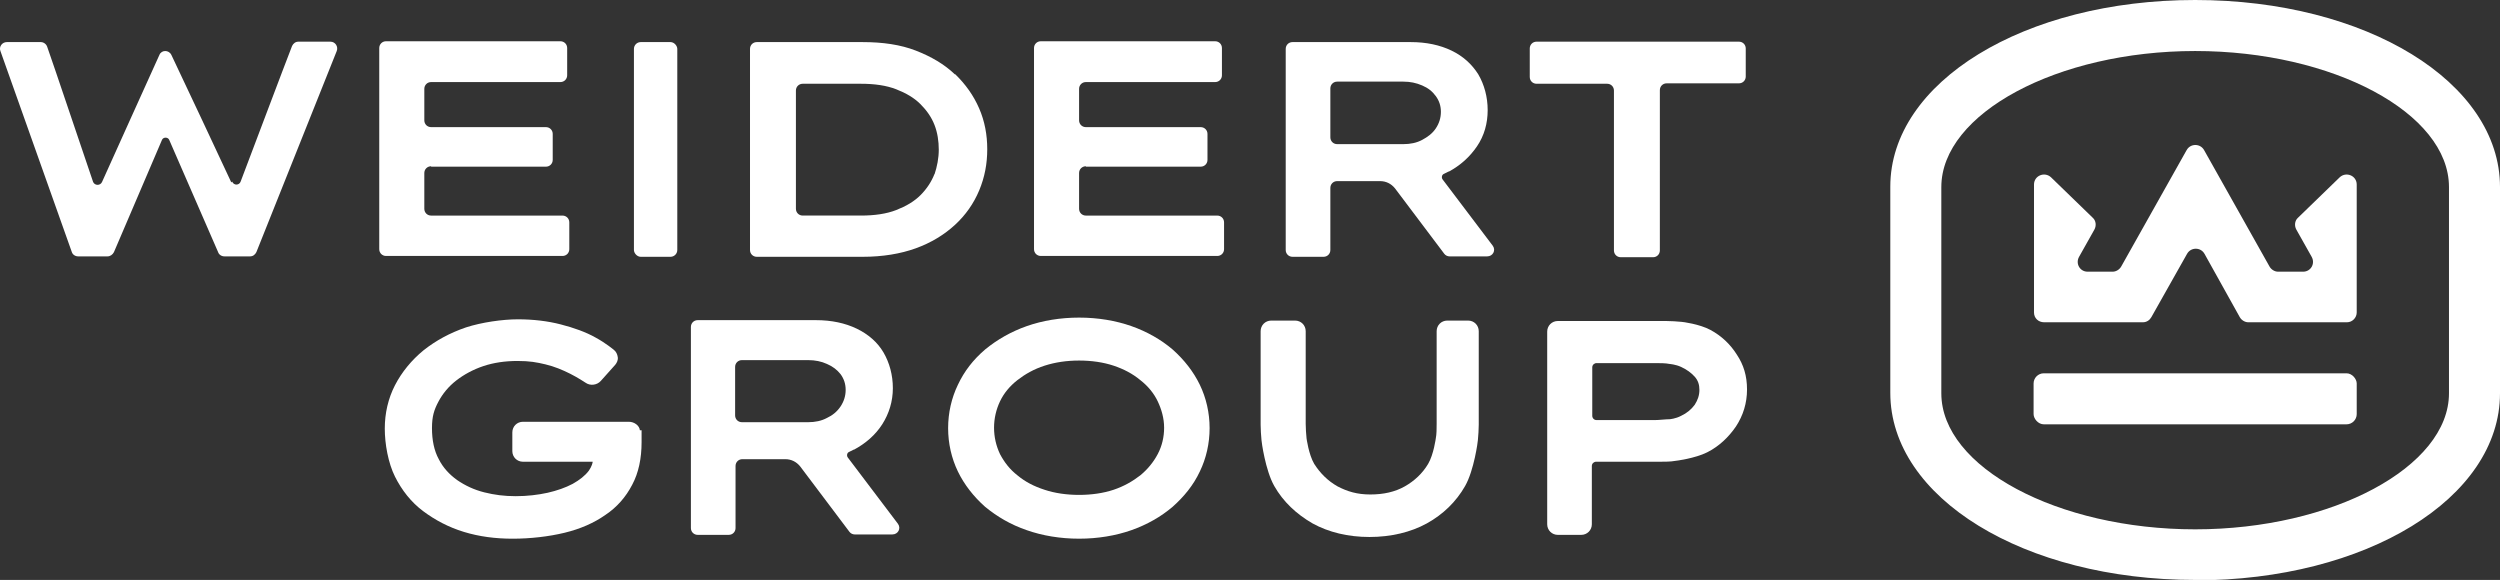
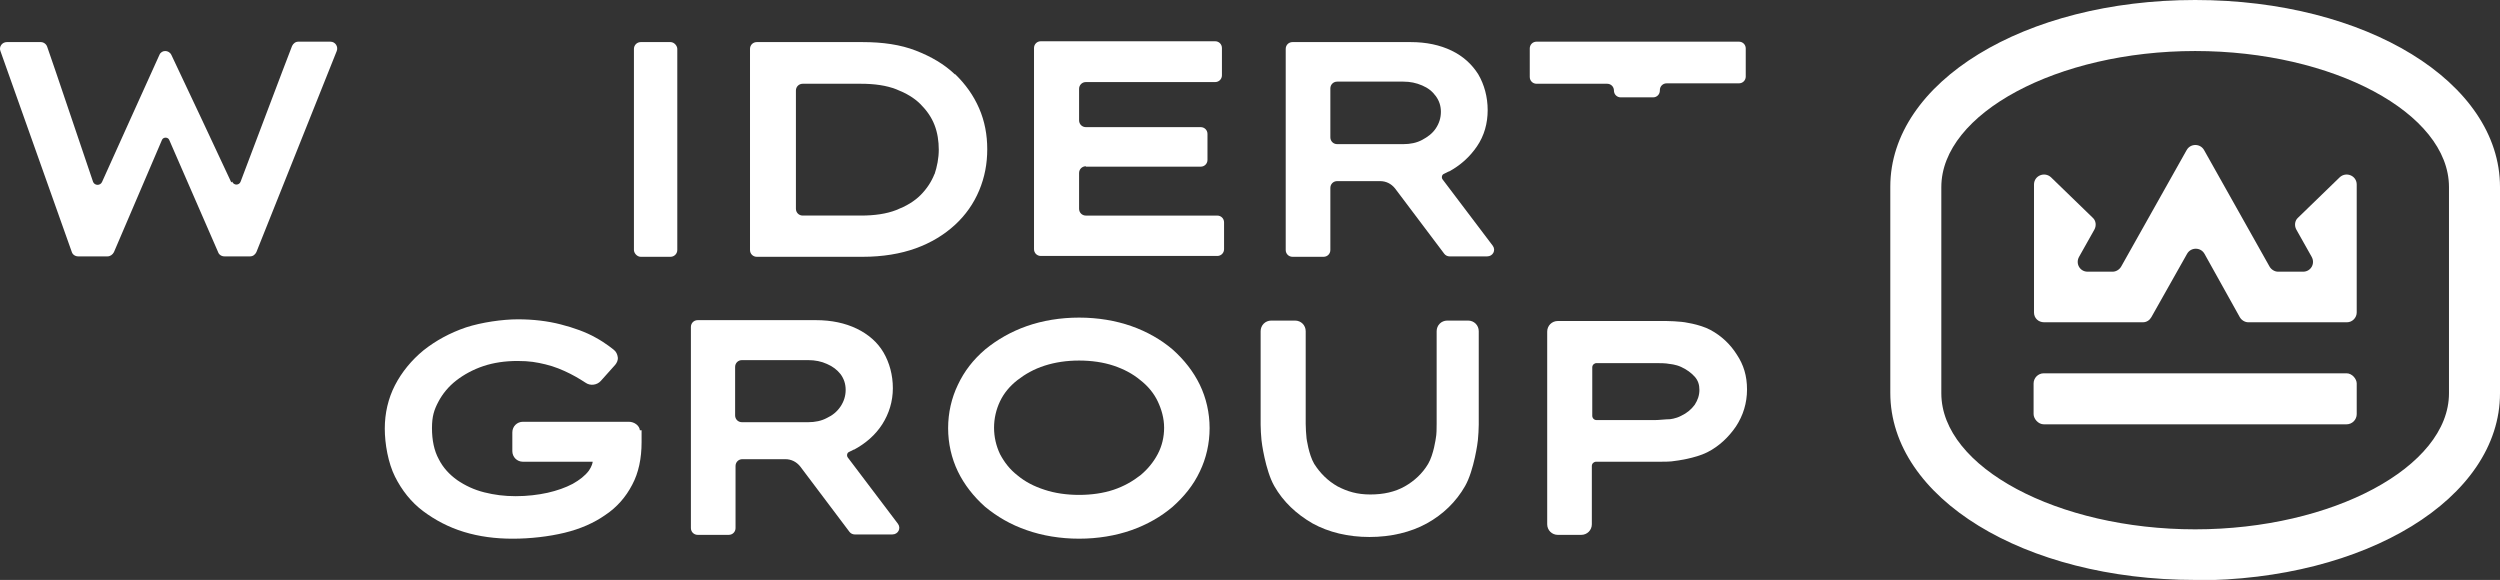
<svg xmlns="http://www.w3.org/2000/svg" id="Layer_1" version="1.1" viewBox="0 0 588 136.4">
  <rect x="0" y="0" width="588" height="136.4" fill="#333333" stroke="none" />
  <defs>
    <style>
      .st0 {
        fill: #fff;
      }
    </style>
  </defs>
  <rect class="st0" x="478.3" y="87.8" width="76" height="12" rx="2.4" ry="2.4" />
  <path class="st0" d="M550.3,41.7l-9.8,9.5c-.8.7-.9,1.9-.4,2.8l3.6,6.4c.9,1.6-.2,3.5-2,3.5h-5.9c-.8,0-1.6-.5-2-1.2l-15.4-27.4c-.9-1.6-3.2-1.6-4.1,0l-15.4,27.4c-.4.7-1.2,1.2-2,1.2h-5.9c-1.8,0-2.9-1.9-2-3.5l3.6-6.4c.5-.9.4-2.1-.4-2.8l-9.8-9.5c-1.5-1.4-4-.4-4,1.7v30.1c0,1.3,1,2.3,2.4,2.3h23.2c.9,0,1.6-.5,2-1.2l8.4-14.9c.9-1.6,3.2-1.6,4.1,0l8.3,14.9c.4.7,1.2,1.2,2,1.2h23.2c1.3,0,2.3-1.1,2.3-2.3v-30.1c0-2.1-2.5-3.1-4-1.7h0Z" />
  <path class="st0" d="M516.3,136.4c-40.2,0-71.7-19.3-71.7-44v-48.5C444.6,19.3,476.1,0,516.3,0s71.7,19.3,71.7,44v48.5c0,24.7-31.5,44-71.7,44h0ZM516.3,12c-32.4,0-59.7,14.7-59.7,32v48.5c0,17.4,27.4,32,59.7,32s59.7-14.7,59.7-32v-48.5c0-17.4-27.3-32-59.7-32h0Z" />
-   <path class="st0" d="M101.4,39.2h27c.9,0,1.6-.7,1.6-1.6v-6.1c0-.9-.7-1.6-1.6-1.6h-27c-.9,0-1.6-.7-1.6-1.6v-7.4c0-.9.7-1.6,1.6-1.6h30.4c.9,0,1.6-.7,1.6-1.6v-6.4c0-.9-.7-1.6-1.6-1.6h-41c-.9,0-1.6.7-1.6,1.6v47.3c0,.9.7,1.6,1.6,1.6h41.5c.9,0,1.6-.7,1.6-1.6v-6.3c0-.9-.7-1.6-1.6-1.6h-30.9c-.9,0-1.6-.7-1.6-1.6v-8.4c0-.9.7-1.6,1.6-1.6h0Z" />
  <rect class="st0" x="149.1" y="9.9" width="10.2" height="50.5" rx="1.6" ry="1.6" />
  <path class="st0" d="M224.6,17.5c-2.5-2.4-5.6-4.2-9.2-5.6s-7.8-2-12.5-2h-24.9c-.9,0-1.6.7-1.6,1.6v47.3c0,.9.7,1.6,1.6,1.6h24.9c4.7,0,8.9-.7,12.5-2,3.6-1.3,6.7-3.2,9.2-5.5,2.5-2.3,4.4-5,5.7-8.1s1.9-6.3,1.9-9.7-.6-6.6-1.9-9.6-3.2-5.7-5.7-8.1ZM219.8,40.9c-.7,1.8-1.8,3.5-3.3,5-1.5,1.5-3.4,2.6-5.7,3.5s-5.1,1.3-8.3,1.3h-13.7c-.9,0-1.6-.7-1.6-1.6v-27.8c0-.9.7-1.6,1.6-1.6h13.7c3.2,0,6,.4,8.3,1.3,2.3.9,4.2,2,5.7,3.5,1.5,1.5,2.6,3.1,3.3,4.9s1,3.8,1,5.8-.4,4-1,5.8h0Z" />
  <path class="st0" d="M255.4,39.2h27c.9,0,1.6-.7,1.6-1.6v-6.1c0-.9-.7-1.6-1.6-1.6h-27c-.9,0-1.6-.7-1.6-1.6v-7.4c0-.9.7-1.6,1.6-1.6h30.4c.9,0,1.6-.7,1.6-1.6v-6.4c0-.9-.7-1.6-1.6-1.6h-41c-.9,0-1.6.7-1.6,1.6v47.3c0,.9.7,1.6,1.6,1.6h41.5c.9,0,1.6-.7,1.6-1.6v-6.3c0-.9-.7-1.6-1.6-1.6h-30.9c-.9,0-1.6-.7-1.6-1.6v-8.4c0-.9.7-1.6,1.6-1.6h0Z" />
  <path class="st0" d="M340.7,40.4c2.8-1.5,5-3.5,6.7-6s2.5-5.4,2.5-8.5-.8-6-2.2-8.4c-1.5-2.4-3.6-4.3-6.3-5.6s-5.9-2-9.6-2h-27.8c-.9,0-1.6.7-1.6,1.6v47.3c0,.9.7,1.6,1.6,1.6h7.3c.9,0,1.6-.7,1.6-1.6v-14.6c0-.9.7-1.6,1.6-1.6h10.1c1.4,0,2.6.6,3.5,1.7l11.6,15.4c.3.4.8.6,1.2.6h8.9c1.3,0,2.1-1.4,1.3-2.5l-11.8-15.6c-.3-.4-.2-1.1.3-1.3.4-.2.8-.4,1.2-.6h0ZM312.9,20.8c0-.9.7-1.6,1.6-1.6h15.6c1.6,0,3,.3,4.4.9s2.4,1.4,3.2,2.5c.8,1.1,1.2,2.3,1.2,3.7s-.4,2.7-1.2,3.9-1.9,2-3.2,2.7-2.8,1-4.4,1h-15.6c-.9,0-1.6-.7-1.6-1.6v-11.4h0Z" />
-   <path class="st0" d="M359.8,11.5v6.6c0,.9.7,1.6,1.6,1.6h16.6c.9,0,1.6.7,1.6,1.6v37.6c0,.9.7,1.6,1.6,1.6h7.6c.9,0,1.6-.7,1.6-1.6V21.2c0-.9.7-1.6,1.6-1.6h17c.9,0,1.6-.7,1.6-1.6v-6.6c0-.9-.7-1.6-1.6-1.6h-47.6c-.9,0-1.6.7-1.6,1.6h0Z" />
+   <path class="st0" d="M359.8,11.5v6.6c0,.9.7,1.6,1.6,1.6h16.6c.9,0,1.6.7,1.6,1.6c0,.9.7,1.6,1.6,1.6h7.6c.9,0,1.6-.7,1.6-1.6V21.2c0-.9.7-1.6,1.6-1.6h17c.9,0,1.6-.7,1.6-1.6v-6.6c0-.9-.7-1.6-1.6-1.6h-47.6c-.9,0-1.6.7-1.6,1.6h0Z" />
  <path class="st0" d="M54.4,42.9c-2.9-6.3-10.8-23-14.1-30-.6-1.2-2.3-1.2-2.8,0-3.1,6.9-10.6,23.4-13.5,29.9-.4.9-1.7.9-2.1,0-2.5-7.3-9.1-27-10.8-31.8-.2-.6-.8-1.1-1.5-1.1H1.6c-1.1,0-1.9,1.1-1.5,2.1l16.8,47.3c.2.6.8,1,1.5,1h6.9c.6,0,1.2-.4,1.5-1l11.3-26.4c.3-.7,1.4-.7,1.7,0l11.5,26.4c.2.6.8,1,1.5,1h6c.7,0,1.2-.4,1.5-1l18.9-47.3c.4-1-.3-2.2-1.5-2.2h-7.5c-.7,0-1.2.4-1.5,1-1.8,4.6-9.4,24.8-12.1,31.9-.3.9-1.6,1-2,0h0Z" />
  <path class="st0" d="M150.5,101.2h0c-.1-1.1-1.3-2-2.6-2h-24.9c-1.4,0-2.5,1.1-2.5,2.5v4.4c0,1.4,1.1,2.5,2.5,2.5h16.4c0,.2-.2,1.1-.9,2.1-.9,1.2-2.2,2.2-3.8,3.1-1.7.9-3.7,1.6-5.9,2.1-2.3.5-4.8.8-7.5.8s-5-.3-7.4-.9c-2.4-.6-4.5-1.6-6.4-2.9-1.8-1.3-3.3-2.9-4.3-4.9-1.1-2-1.6-4.5-1.6-7.3s.5-4.3,1.5-6.2c1-1.9,2.4-3.6,4.2-5,1.8-1.4,4-2.6,6.4-3.4,2.4-.8,5.1-1.2,8-1.2s4.5.3,6.6.8c2.1.5,4,1.3,5.8,2.2,1.8.9,3.6,2.1,3.6,2.1,1.1.8,2.7.6,3.6-.4l3.4-3.8c.4-.5.7-1.1.6-1.8s-.4-1.3-.9-1.7c0,0-1.9-1.6-4.3-2.9-2.3-1.3-5.1-2.3-8.2-3.1-3.1-.8-6.5-1.2-10.1-1.2s-8.5.7-12.2,1.9c-3.8,1.3-7.1,3.1-10,5.4-2.8,2.3-5.1,5.1-6.7,8.2-1.6,3.1-2.4,6.6-2.4,10.2s.8,8.1,2.4,11.3c1.6,3.2,3.8,6,6.6,8.1,2.8,2.1,6,3.8,9.6,4.9,3.6,1.1,7.4,1.6,11.5,1.6s8.5-.5,12.2-1.4c3.7-.9,6.9-2.3,9.6-4.2,2.7-1.8,4.8-4.2,6.3-7.1,1.5-2.8,2.2-6.2,2.2-10v-.8c0-.4,0-.8,0-1.4v-.6c0,0,0,0,0,0Z" />
  <path class="st0" d="M275.8,82.2c-2.7-2.3-6-4.2-9.7-5.5s-7.9-2-12.3-2-8.6.7-12.3,2c-3.7,1.3-7,3.2-9.8,5.5-2.8,2.4-4.9,5.1-6.4,8.3-1.5,3.1-2.3,6.6-2.3,10.2s.8,7.1,2.3,10.2c1.5,3.1,3.7,5.9,6.4,8.3,2.8,2.3,6,4.2,9.8,5.5,3.7,1.3,7.9,2,12.3,2s8.6-.7,12.3-2c3.7-1.3,7-3.2,9.7-5.5,2.7-2.4,4.9-5.1,6.4-8.3,1.5-3.1,2.3-6.6,2.3-10.2s-.8-7.1-2.3-10.2c-1.5-3.1-3.7-5.9-6.4-8.3h0ZM253.8,116.4c-2.9,0-5.7-.4-8.1-1.2-2.5-.8-4.6-1.9-6.4-3.4-1.8-1.4-3.1-3.1-4.1-5-.9-1.9-1.4-4-1.4-6.2s.5-4.3,1.4-6.2c.9-1.9,2.3-3.6,4.1-5,1.8-1.4,3.9-2.6,6.4-3.4,2.5-.8,5.2-1.2,8.1-1.2s5.7.4,8.1,1.2,4.5,1.9,6.3,3.4c1.8,1.4,3.2,3.1,4.1,5s1.5,4,1.5,6.2-.5,4.3-1.5,6.2c-1,1.9-2.4,3.6-4.1,5-1.8,1.4-3.9,2.6-6.3,3.4-2.4.8-5.2,1.2-8.1,1.2h0Z" />
  <path class="st0" d="M345.7,75.4h-5.3c-1.4,0-2.5,1.1-2.5,2.5v21.8c0,.9,0,2.5-.2,3.4,0,0-.5,3.8-1.8,6-1.3,2.2-3.2,4-5.5,5.3-2.3,1.3-5,1.9-8.1,1.9s-5.4-.7-7.7-1.9c-2.3-1.3-4.1-3.1-5.5-5.3-1.3-2.2-1.8-6-1.8-6-.1-.9-.2-2.5-.2-3.4v-21.8c0-1.4-1.1-2.5-2.5-2.5h-5.6c-1.4,0-2.5,1.1-2.5,2.5v22c0,1,.1,2.6.2,3.6,0,.3.9,7.1,3,10.8,2.1,3.7,5.2,6.6,9,8.8,3.8,2.1,8.4,3.2,13.4,3.2s9.7-1.1,13.5-3.2c3.8-2.1,6.9-5.1,9-8.8,2.1-3.7,3-10.5,3-10.8.1-1,.2-2.6.2-3.6v-22c0-1.4-1.1-2.5-2.5-2.5h0Z" />
  <path class="st0" d="M408.5,83.4h0c-1.5-2.4-3.6-4.4-6.2-5.8-2.6-1.4-6.6-1.9-6.8-1.9-1-.1-2.6-.2-3.6-.2h-25.5c-1.4,0-2.5,1.1-2.5,2.5v45.3c0,1.4,1.1,2.5,2.5,2.5h5.5c1.4,0,2.5-1.1,2.5-2.5v-13.7c0-.6.5-1,1-1h15c1,0,2.6,0,3.6-.2.2,0,4.7-.6,7.5-2s5.1-3.6,6.8-6.1c1.7-2.6,2.6-5.5,2.6-8.7s-.8-5.8-2.4-8.2ZM399.7,91.7c0,1.3-.4,2.4-1.1,3.5-.8,1.1-1.9,2-3.2,2.6-1.3.7-2.7.8-2.7.8-.9,0-2.5.2-3.4.2h-13.8c-.6,0-1-.5-1-1v-11.4c0-.6.5-1,1-1h13.8c1,0,2.5,0,3.4.2,0,0,1.4.1,2.7.7,1.3.6,2.4,1.4,3.2,2.3.8.9,1.1,1.9,1.1,3.1h0Z" />
  <path class="st0" d="M200.8,105.8c2.8-1.5,5.1-3.5,6.7-6s2.5-5.4,2.5-8.5-.8-6-2.2-8.4-3.6-4.3-6.3-5.6-5.9-2-9.6-2h-27.8c-.9,0-1.6.7-1.6,1.6v47.3c0,.9.7,1.6,1.6,1.6h7.3c.9,0,1.6-.7,1.6-1.6v-14.6c0-.9.7-1.6,1.6-1.6h10.1c1.4,0,2.6.6,3.5,1.7l11.6,15.4c.3.4.8.6,1.2.6h8.9c1.3,0,2.1-1.4,1.3-2.5l-11.8-15.6c-.3-.4-.2-1.1.3-1.3.4-.2.8-.4,1.2-.6h0ZM172.9,86.3c0-.9.7-1.6,1.6-1.6h15.6c1.6,0,3.1.3,4.4.9,1.4.6,2.4,1.4,3.2,2.4.8,1.1,1.2,2.3,1.2,3.7s-.4,2.7-1.2,3.9c-.8,1.2-1.9,2.1-3.2,2.7-1.3.7-2.8,1-4.4,1h-15.6c-.9,0-1.6-.7-1.6-1.6v-11.4h0Z" />
</svg>